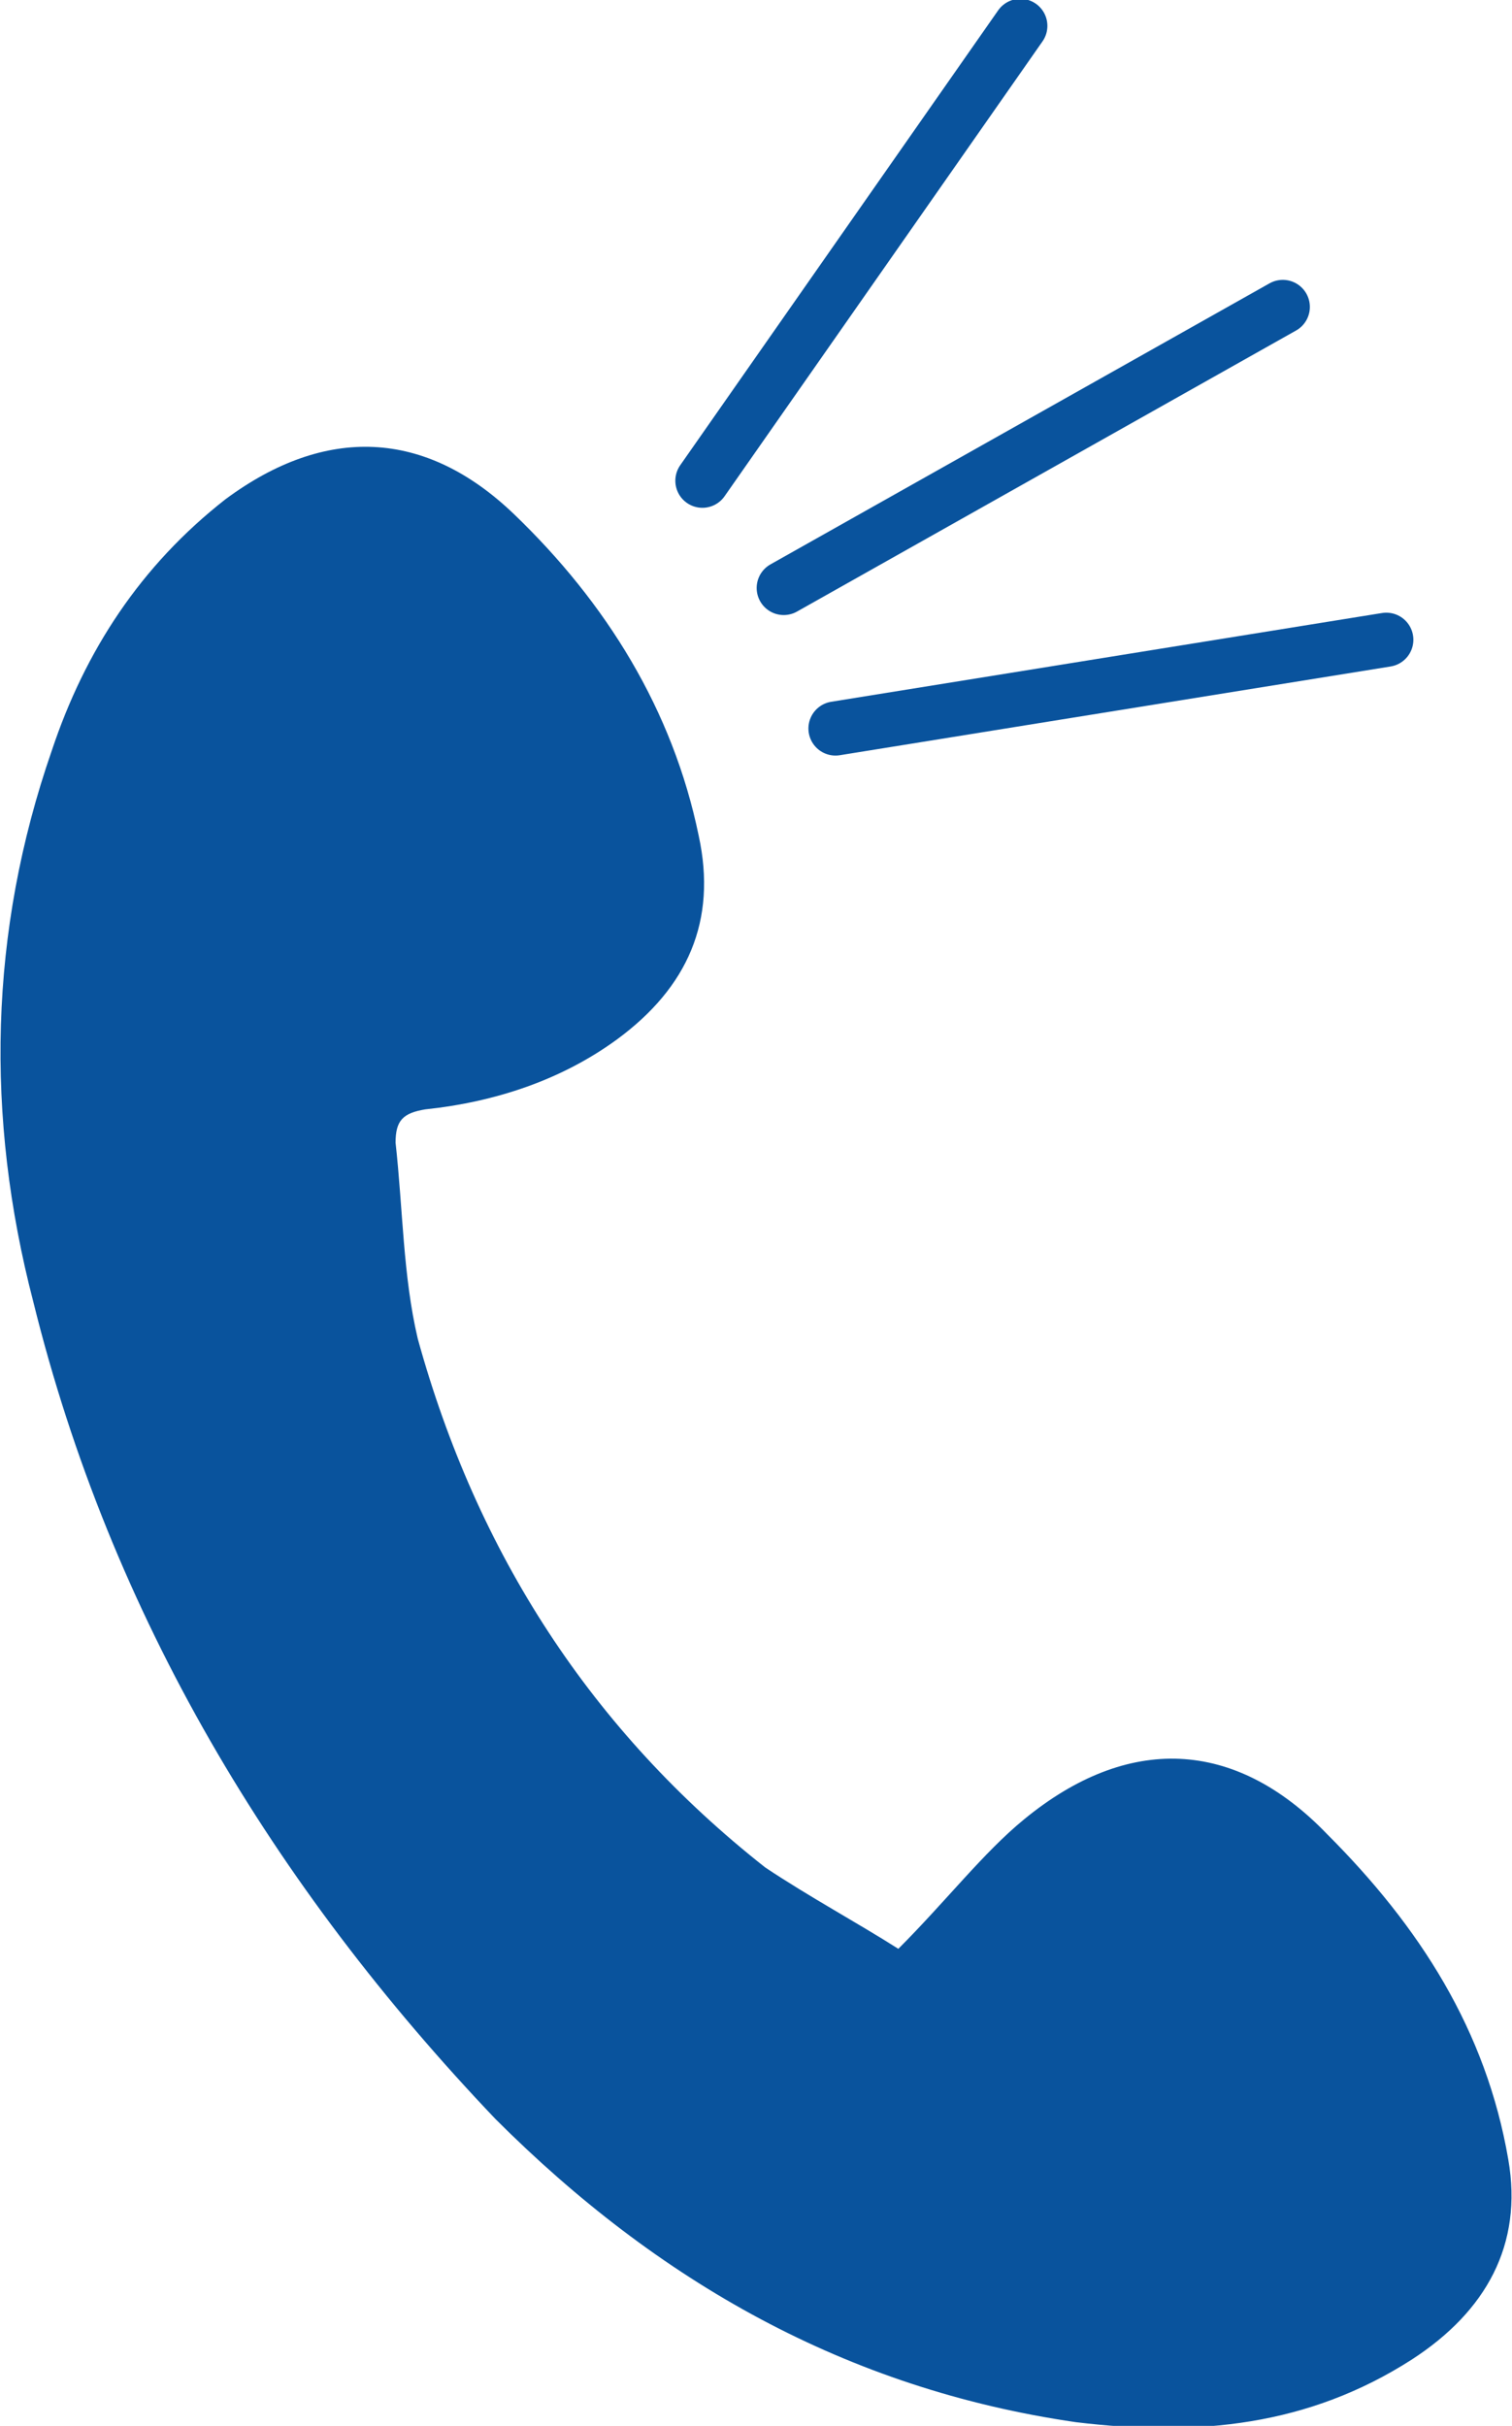
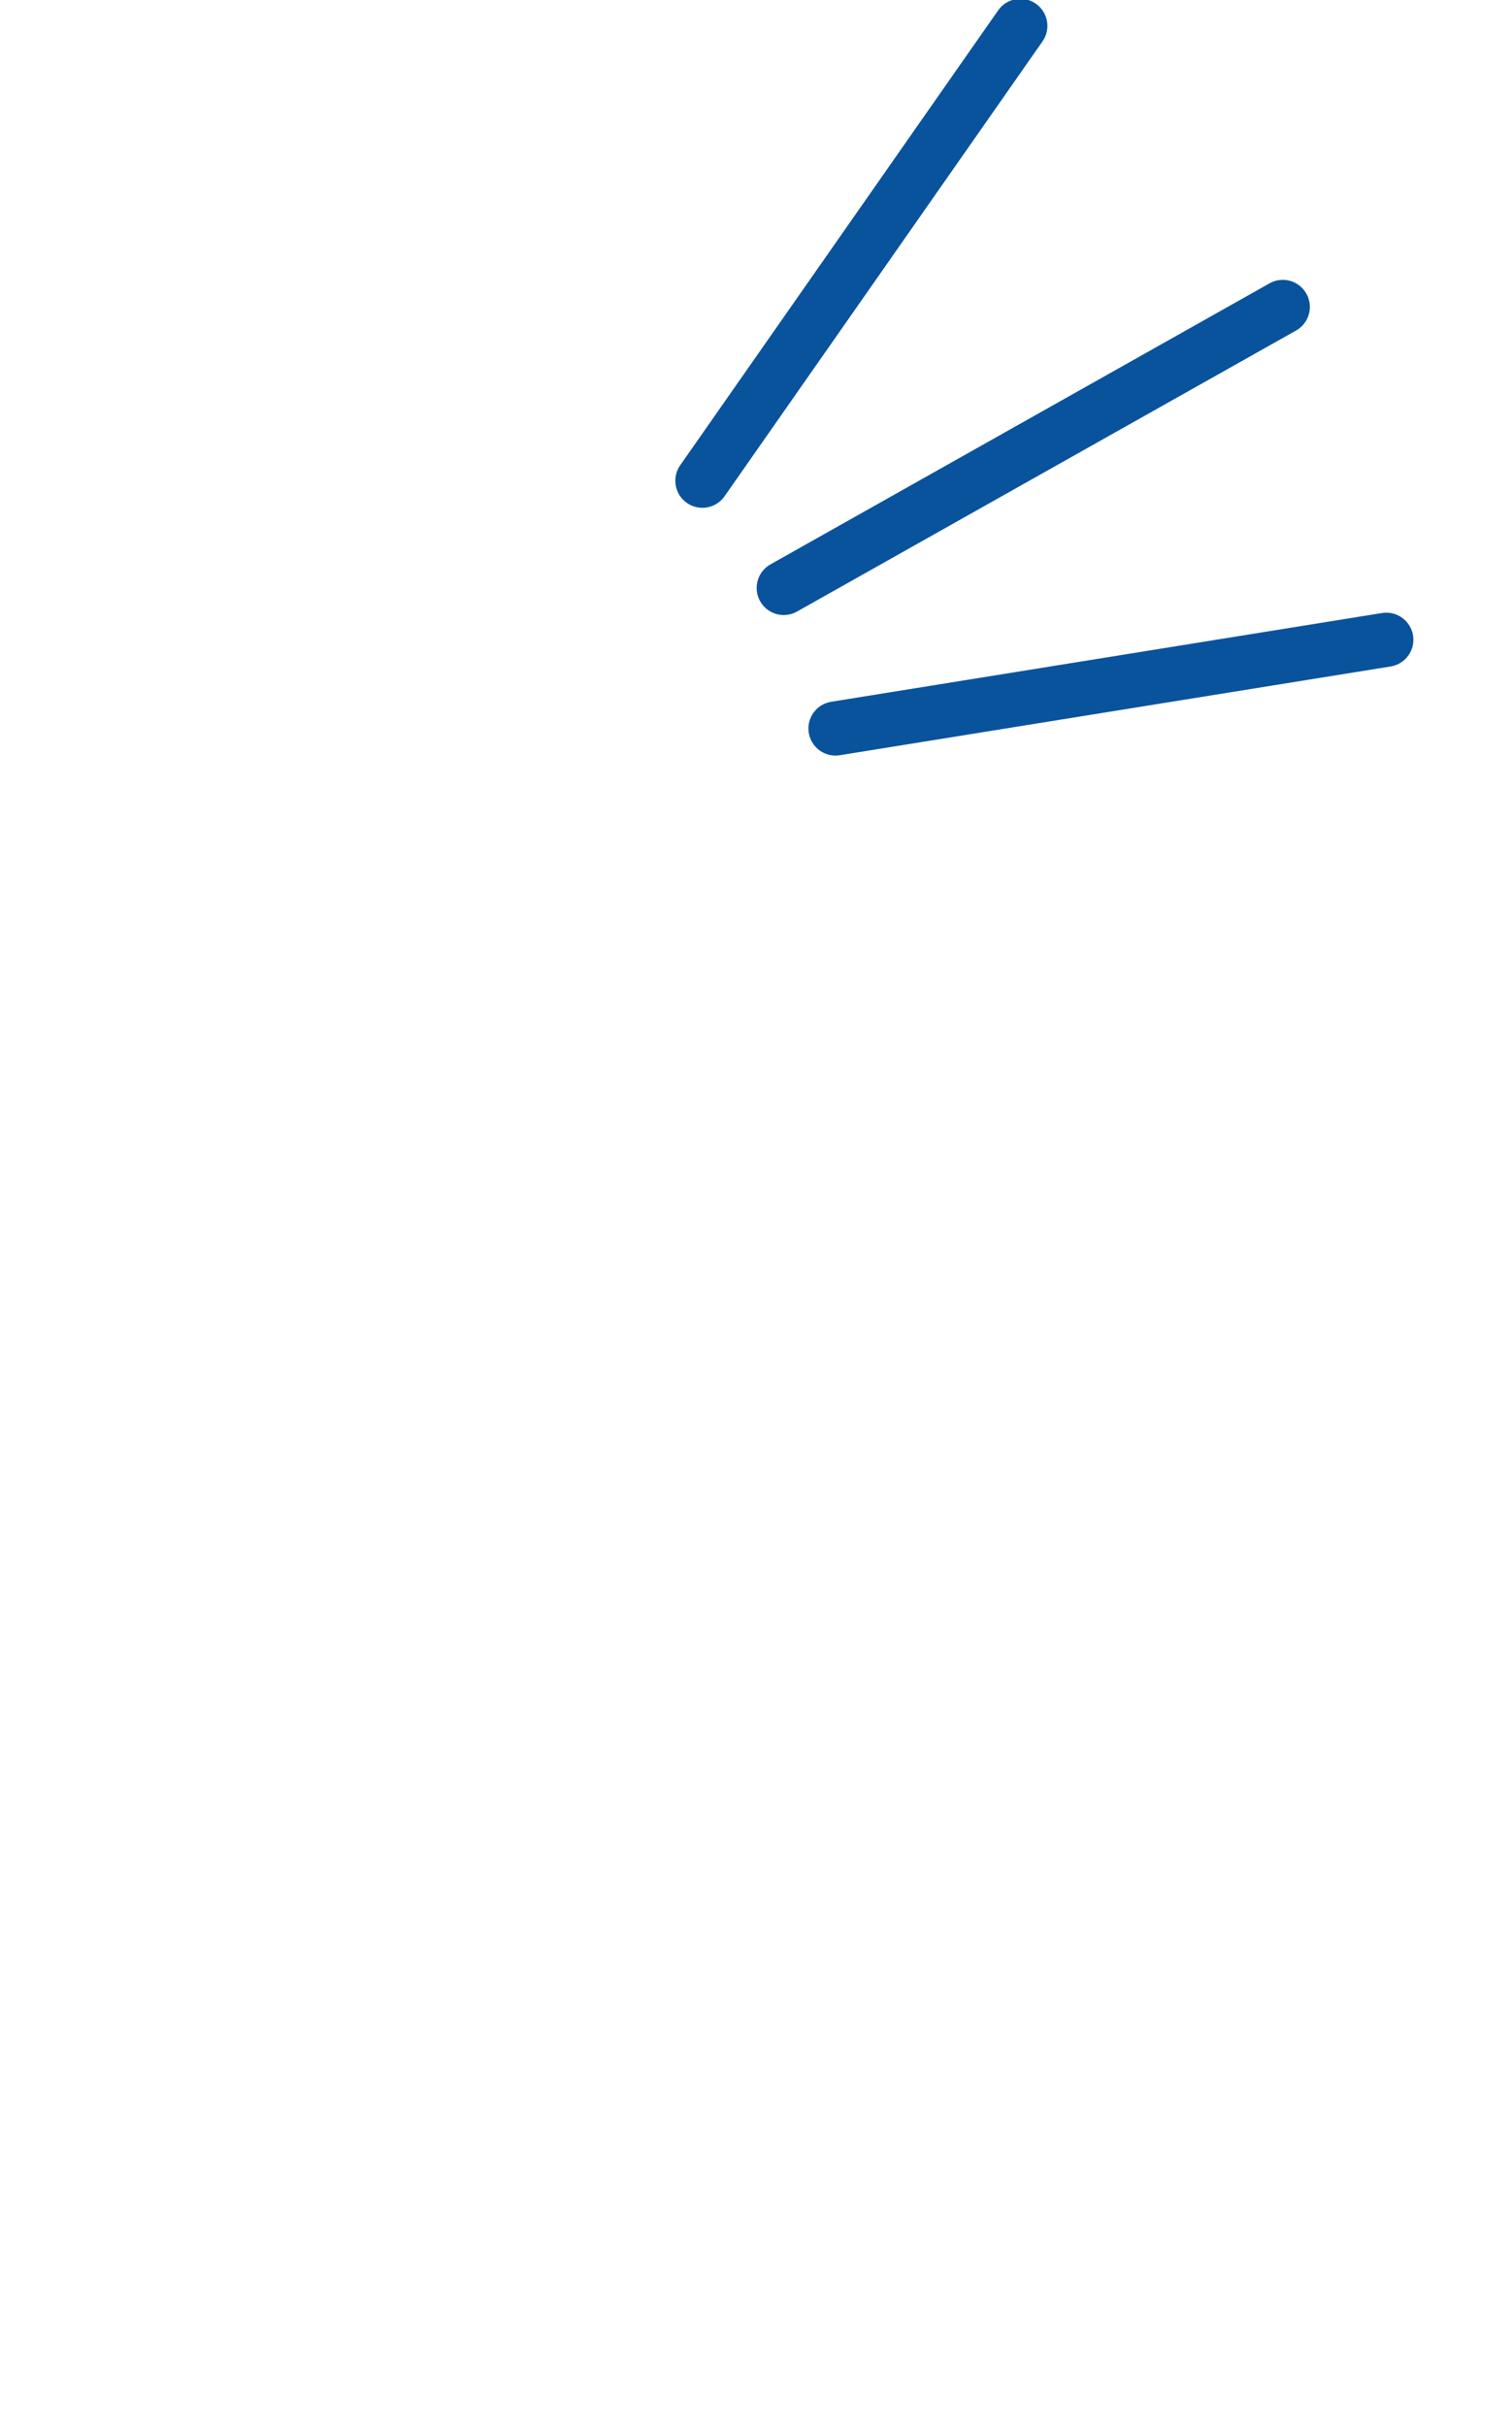
<svg xmlns="http://www.w3.org/2000/svg" xml:space="preserve" id="レイヤー_1" width="40.9" height="65.6" x="0" y="0" style="enable-background:new 0 0 40.9 65.6" version="1.1">
  <style>.st1{fill:none;stroke:#09539d;stroke-width:1.464;stroke-linecap:round;stroke-linejoin:round;stroke-miterlimit:10}</style>
-   <path id="_x31_evJRI_00000057126885101944594480000003737652784646513575_" d="M24.3 52.7c1.3-1.3 2.3-2.6 3.4-3.5 2.8-2.3 5.7-2.2 8.2.4 2.5 2.5 4.3 5.3 4.9 8.8.4 2.3-.6 4.1-2.6 5.4-2.8 1.8-5.8 2.1-9.1 1.7-6.2-.9-11.3-3.8-15.7-8.2C7.4 51 3 43.7.9 35.2c-1.3-5-1.2-10 .5-14.9.9-2.7 2.4-5 4.7-6.8 2.7-2 5.4-1.9 7.8.4 2.5 2.4 4.3 5.3 5 8.7.5 2.3-.3 4.1-2.2 5.5-1.5 1.1-3.3 1.7-5.2 1.9-.6.1-.8.3-.8.9.2 1.8.2 3.6.6 5.3 1.6 5.8 4.7 10.6 9.4 14.3 1.2.8 2.5 1.5 3.6 2.2z" style="fill:#09539d" />
  <path d="M19 13 27.6.7M21.2 15.9l13.5-7.6M22.6 19.7l14.9-2.4" class="st1" />
</svg>